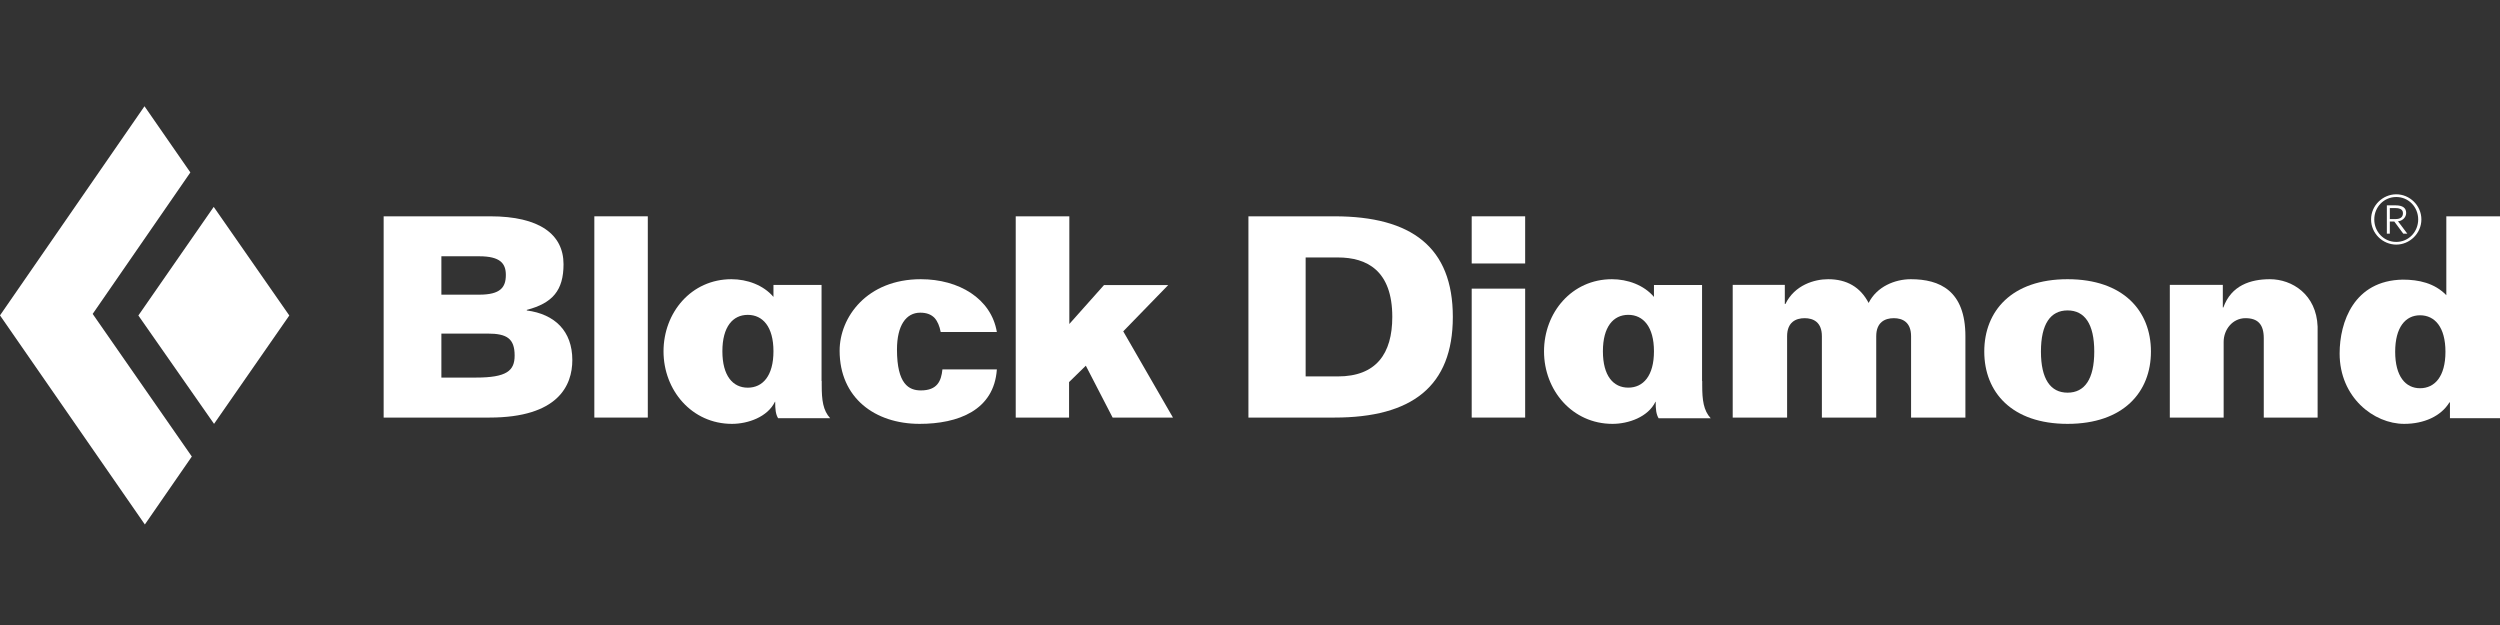
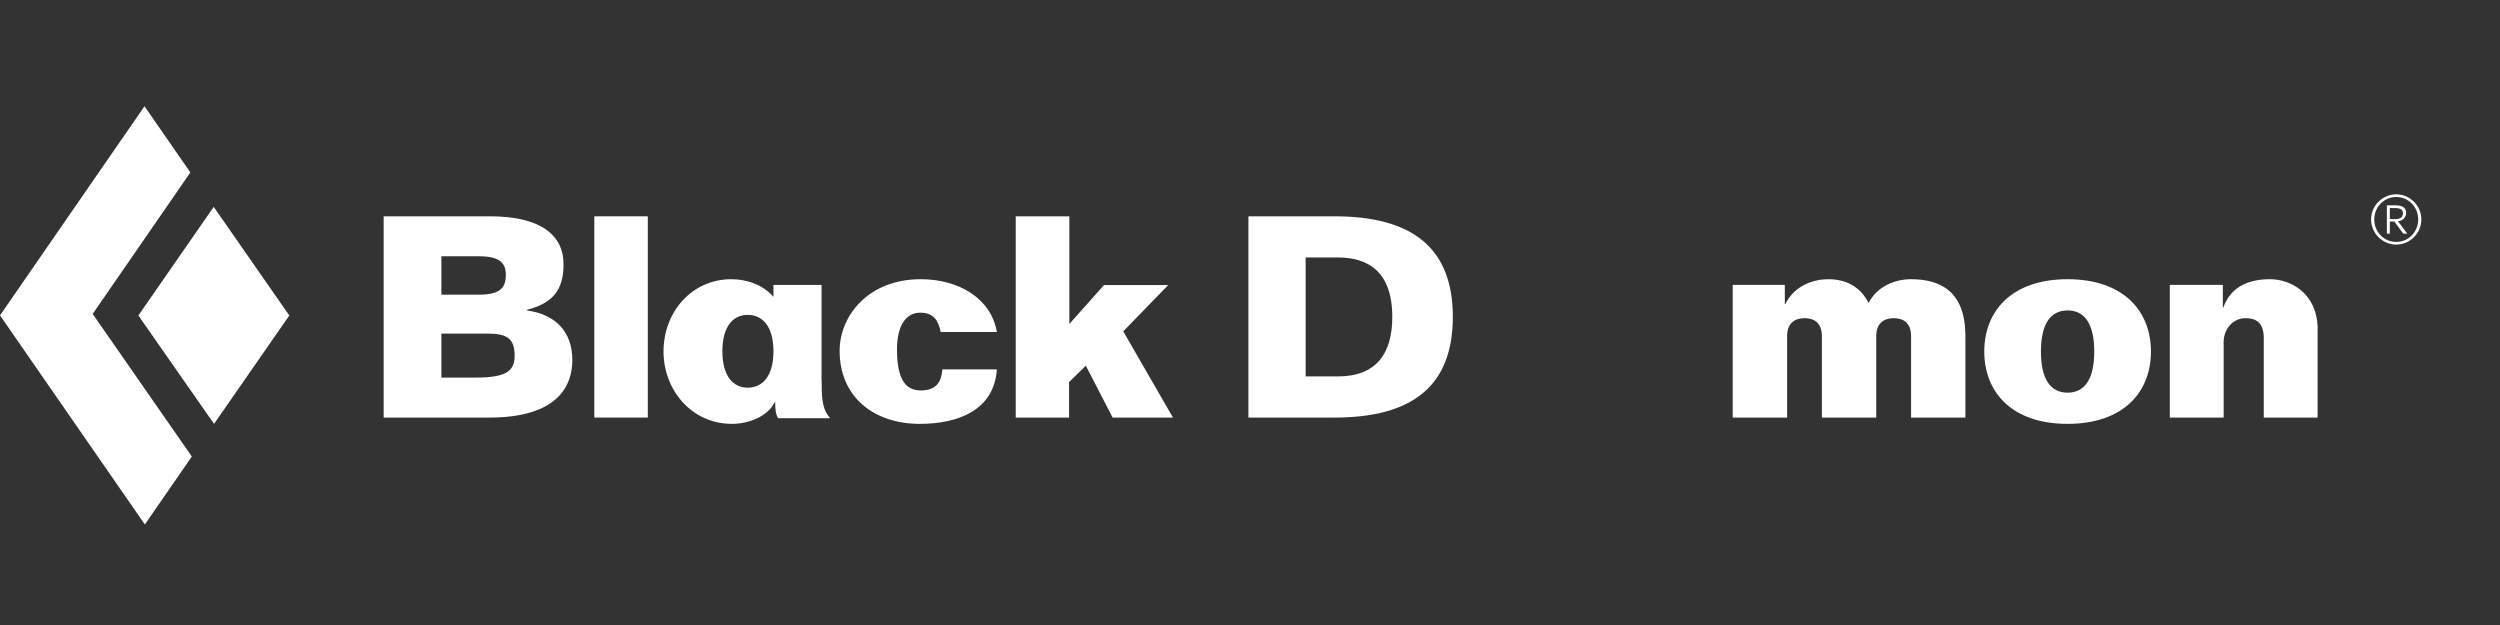
<svg xmlns="http://www.w3.org/2000/svg" width="400px" height="100px" viewBox="0 0 400 100" version="1.1">
  <rect x="0" y="0" width="400" height="100" fill="#333333" stroke="none" />
  <title>black-diamond-logo-white</title>
  <desc>Created with Sketch.</desc>
  <g id="black-diamond-logo-white" stroke="none" stroke-width="1" fill="none" fill-rule="evenodd">
    <g id="BD_LOGO_HORIZ_BLK_CMYK_100K" transform="translate(0, 17)" fill="#FFFFFF">
      <polyline id="Fill-1" points="34.247 50.818 46.289 33.478 34.195 16.101 22.138 33.478 34.247 50.818" />
      <polyline id="Fill-2" points="14.828 33.227 30.459 10.59 23.119 0 0 33.461 23.177 66.918 30.692 56.046 14.828 33.227" />
      <path d="M119.644,33.379 C117.253,33.379 115.581,35.271 115.581,39.203 C115.581,43.134 117.253,45.029 119.644,45.029 C122.037,45.029 123.753,43.134 123.753,39.203 C123.753,35.271 122.037,33.379 119.644,33.379 Z M124.499,49.916 C124.113,49.299 124.021,48.465 124.031,47.277 L123.992,47.277 C122.815,49.731 119.652,50.818 117.112,50.818 C110.688,50.818 106.164,45.444 106.164,39.22 C106.164,33.004 110.604,27.673 117.028,27.673 C119.524,27.673 122.146,28.602 123.753,30.508 L123.753,28.589 L131.448,28.589 L131.448,43.955 C131.458,43.955 131.467,43.955 131.475,43.959 L131.475,44.671 C131.475,46.992 131.675,48.667 132.83,49.916 L124.499,49.916 L124.499,49.916 Z" id="Fill-3" />
-       <path d="M61.384,49.811 L78.31,49.811 C89.307,49.811 91.572,44.669 91.572,40.611 C91.572,35.964 88.765,33.262 84.285,32.673 L84.285,32.583 C88.407,31.501 90.165,29.47 90.165,25.276 C90.165,20.496 86.319,17.61 78.449,17.61 L61.384,17.61 L61.384,49.811 Z M76.682,24.005 C80.079,24.005 80.935,25.186 80.935,26.99 C80.935,28.971 80.079,30.147 76.682,30.147 L70.621,30.147 L70.621,24.005 L76.682,24.005 Z M78.043,36.373 C81.12,36.373 82.342,37.184 82.342,39.89 C82.342,42.326 81.071,43.412 76.139,43.412 L70.621,43.412 L70.621,36.373 L78.043,36.373 L78.043,36.373 Z" id="Fill-4" />
+       <path d="M61.384,49.811 L78.31,49.811 C89.307,49.811 91.572,44.669 91.572,40.611 C91.572,35.964 88.765,33.262 84.285,32.673 L84.285,32.583 C88.407,31.501 90.165,29.47 90.165,25.276 C90.165,20.496 86.319,17.61 78.449,17.61 L61.384,17.61 L61.384,49.811 Z M76.682,24.005 C80.079,24.005 80.935,25.186 80.935,26.99 C80.935,28.971 80.079,30.147 76.682,30.147 L70.621,30.147 L70.621,24.005 L76.682,24.005 Z M78.043,36.373 C81.12,36.373 82.342,37.184 82.342,39.89 C82.342,42.326 81.071,43.412 76.139,43.412 L70.621,43.412 L70.621,36.373 L78.043,36.373 Z" id="Fill-4" />
      <polygon id="Fill-5" points="95.094 49.811 103.648 49.811 103.648 17.61 95.094 17.61" />
      <path d="M150.512,36.122 C150.329,35.169 150.008,34.394 149.51,33.848 C148.965,33.304 148.239,33.028 147.239,33.028 C144.968,33.028 143.516,35.074 143.516,38.931 C143.516,44.467 145.424,45.467 147.334,45.467 C149.964,45.467 150.599,43.967 150.787,42.109 L159.497,42.109 C159.273,45.376 157.73,47.551 155.457,48.919 C153.191,50.278 150.19,50.818 147.146,50.818 C139.97,50.818 134.34,46.65 134.34,39.112 C134.34,33.755 138.702,27.673 147.334,27.673 C153.414,27.673 158.594,30.763 159.497,36.122 L150.512,36.122" id="Fill-6" />
      <polyline id="Fill-7" points="162.516 49.811 162.516 17.61 171.093 17.61 171.093 34.838 176.637 28.615 186.909 28.615 179.718 36.014 187.673 49.811 178.02 49.811 173.732 41.513 171.05 44.133 171.05 49.811 162.516 49.811" />
-       <path d="M260.525,33.375 C258.132,33.375 256.465,35.282 256.465,39.206 C256.465,43.139 258.132,45.022 260.525,45.022 C262.916,45.022 264.634,43.139 264.634,39.206 C264.634,35.282 262.916,33.375 260.525,33.375 Z M265.378,49.92 C264.997,49.299 264.898,48.471 264.911,47.274 L264.879,47.274 C263.69,49.739 260.532,50.818 257.996,50.818 C251.57,50.818 247.044,45.448 247.044,39.223 C247.044,33.009 251.488,27.673 257.91,27.673 C260.406,27.673 263.031,28.604 264.634,30.508 L264.634,28.596 L272.329,28.596 L272.329,43.959 C272.337,43.959 272.345,43.959 272.354,43.967 L272.354,44.671 C272.354,46.99 272.559,48.669 273.711,49.92 L265.378,49.92 L265.378,49.92 Z" id="Fill-8" />
      <path d="M344.151,39.247 C344.151,32.758 339.748,27.673 330.811,27.673 C321.883,27.673 317.484,32.758 317.484,39.247 C317.484,45.737 321.883,50.818 330.811,50.818 C339.748,50.818 344.151,45.737 344.151,39.247 Z M326.55,39.247 C326.55,34.841 328.078,32.667 330.811,32.667 C333.551,32.667 335.081,34.841 335.081,39.247 C335.081,43.649 333.551,45.827 330.811,45.827 C328.078,45.827 326.55,43.649 326.55,39.247 L326.55,39.247 Z" id="Fill-9" />
      <path d="M199.748,49.811 L213.519,49.811 C225.861,49.811 232.453,44.85 232.453,33.704 C232.453,22.57 225.861,17.61 213.519,17.61 L199.748,17.61 L199.748,49.811 Z M208.903,24.194 L214.061,24.194 C218.678,24.194 222.767,26.265 222.767,33.704 C222.767,39.616 220.165,43.227 214.061,43.227 L208.903,43.227 L208.903,24.194 L208.903,24.194 Z" id="Fill-10" />
-       <polygon id="Fill-11" points="235.472 49.811 244.025 49.811 244.025 29.182 235.472 29.182" />
-       <polygon id="Fill-12" points="235.472 25.157 244.025 25.157 244.025 17.61 235.472 17.61" />
      <path d="M277.233,49.811 L277.233,28.582 L285.57,28.582 L285.57,31.645 L285.661,31.645 C287.149,28.582 290.327,27.673 292.501,27.673 C295.486,27.673 297.664,28.939 298.98,31.473 C300.291,28.849 303.19,27.673 305.73,27.673 C310.346,27.673 314.465,29.489 314.465,36.799 L314.465,49.811 L305.772,49.811 L305.772,36.799 C305.772,34.549 304.411,33.908 303.009,33.908 C301.603,33.908 300.197,34.549 300.197,36.799 L300.197,49.811 L291.501,49.811 L291.501,36.799 C291.501,34.549 290.146,33.908 288.74,33.908 C287.338,33.908 285.936,34.549 285.936,36.799 L285.936,49.811 L277.233,49.811" id="Fill-13" />
      <path d="M347.17,49.811 L347.17,28.582 L355.651,28.582 L355.651,32.195 L355.736,32.195 C356.994,28.668 360.078,27.673 363.185,27.673 C366.737,27.673 370.638,30.117 370.818,35.267 L370.818,49.811 L362.203,49.811 L362.203,37.12 C362.203,34.901 361.258,33.908 359.279,33.908 C357.215,33.908 355.784,35.722 355.784,37.706 L355.784,49.811 L347.17,49.811" id="Fill-14" />
-       <path d="M387.205,33.445 C384.888,33.445 383.228,35.346 383.228,39.285 C383.228,43.22 384.888,45.117 387.205,45.117 C389.572,45.117 391.272,43.22 391.272,39.285 C391.272,35.346 389.572,33.445 387.205,33.445 Z M391.411,17.61 L400,17.61 L400,49.915 L391.991,49.915 L391.991,47.384 L391.906,47.384 C390.563,49.594 387.835,50.818 384.67,50.818 C379.795,50.818 374.34,46.572 374.34,39.556 C374.34,34.532 376.621,27.879 384.441,27.74 C386.983,27.74 389.535,28.285 391.411,30.232 L391.411,17.61 L391.411,17.61 Z" id="Fill-15" />
      <path d="M383.166,16.286 L382.372,16.286 L382.372,18.051 L383.264,18.051 C384.056,18.051 384.473,17.746 384.473,17.099 C384.473,16.413 383.79,16.286 383.166,16.286 Z M384.521,20.382 L383.086,18.443 L382.372,18.443 L382.372,20.382 L381.896,20.382 L381.896,15.855 L383.283,15.855 C384.431,15.855 384.987,16.265 384.987,17.083 C384.987,17.786 384.364,18.364 383.679,18.401 L385.165,20.382 L384.521,20.382 Z M383.403,14.521 C381.401,14.521 379.884,16.147 379.884,18.109 C379.884,20.079 381.401,21.707 383.403,21.707 C385.401,21.707 386.91,20.079 386.91,18.109 C386.91,16.147 385.393,14.521 383.403,14.521 Z M383.403,22.138 C381.253,22.138 379.371,20.363 379.371,18.109 C379.371,15.863 381.253,14.088 383.403,14.088 C385.542,14.088 387.421,15.863 387.421,18.109 C387.421,20.363 385.531,22.138 383.403,22.138 L383.403,22.138 Z" id="Fill-16" />
    </g>
  </g>
</svg>